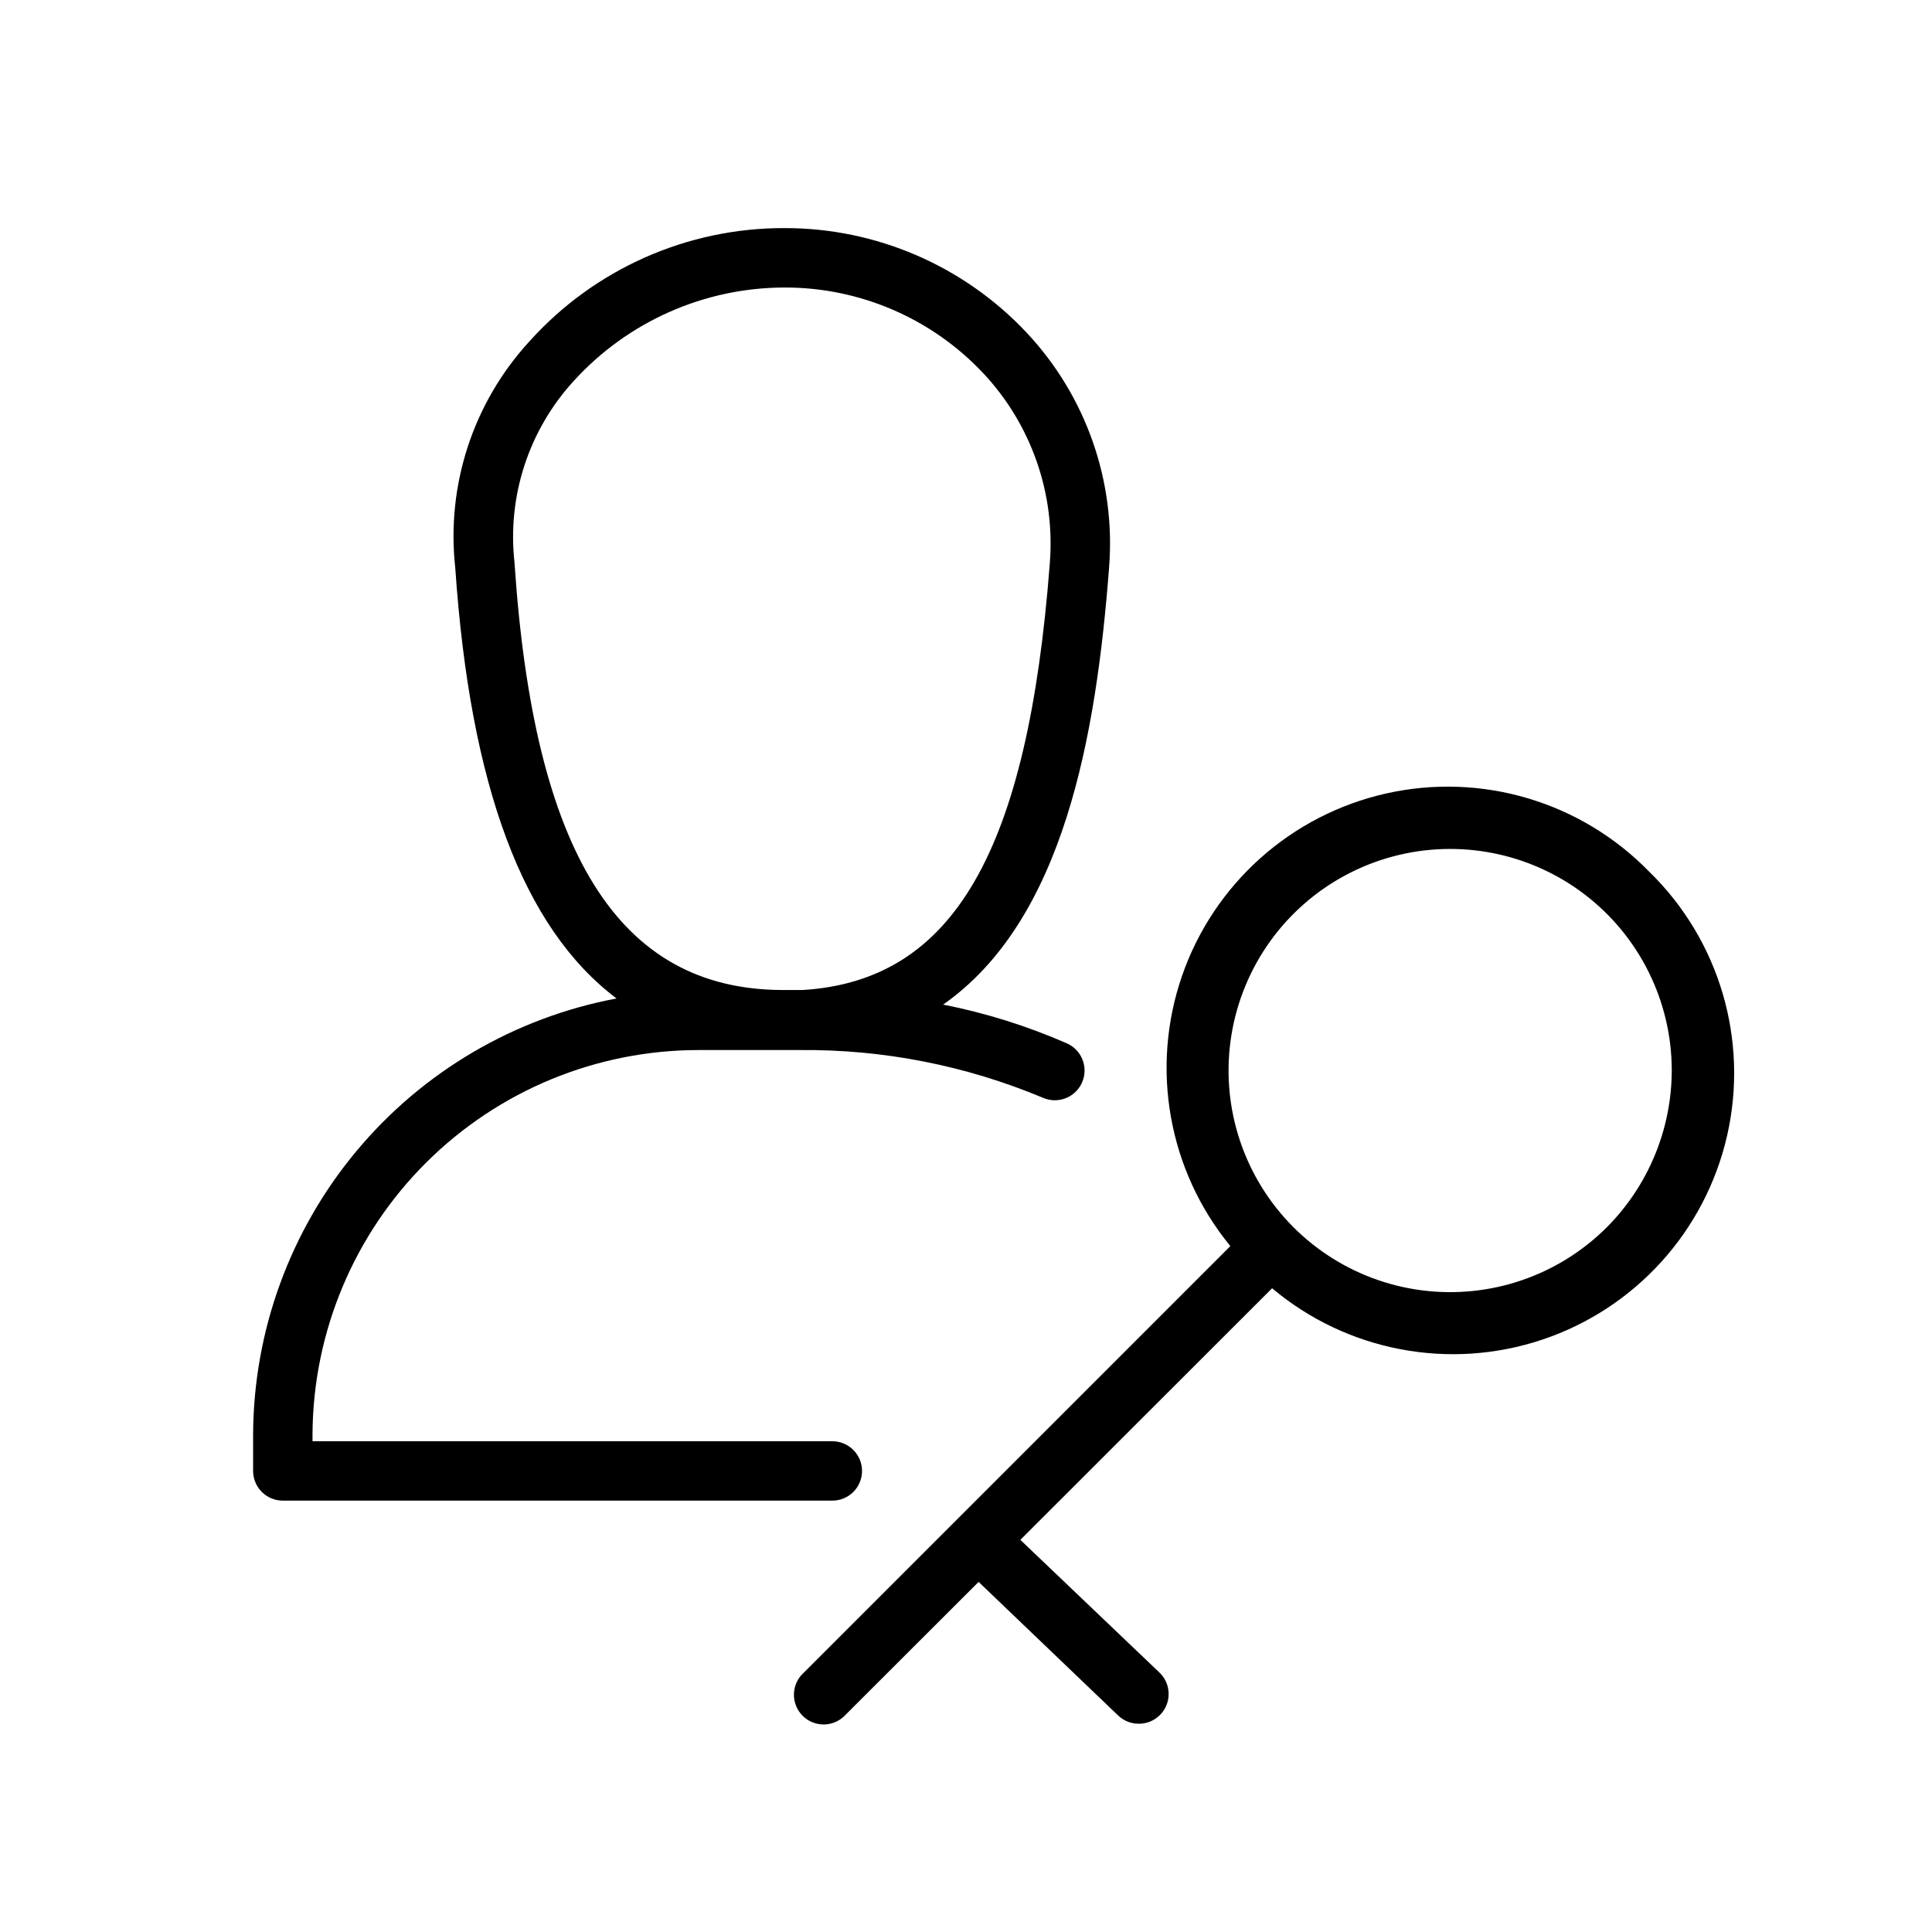
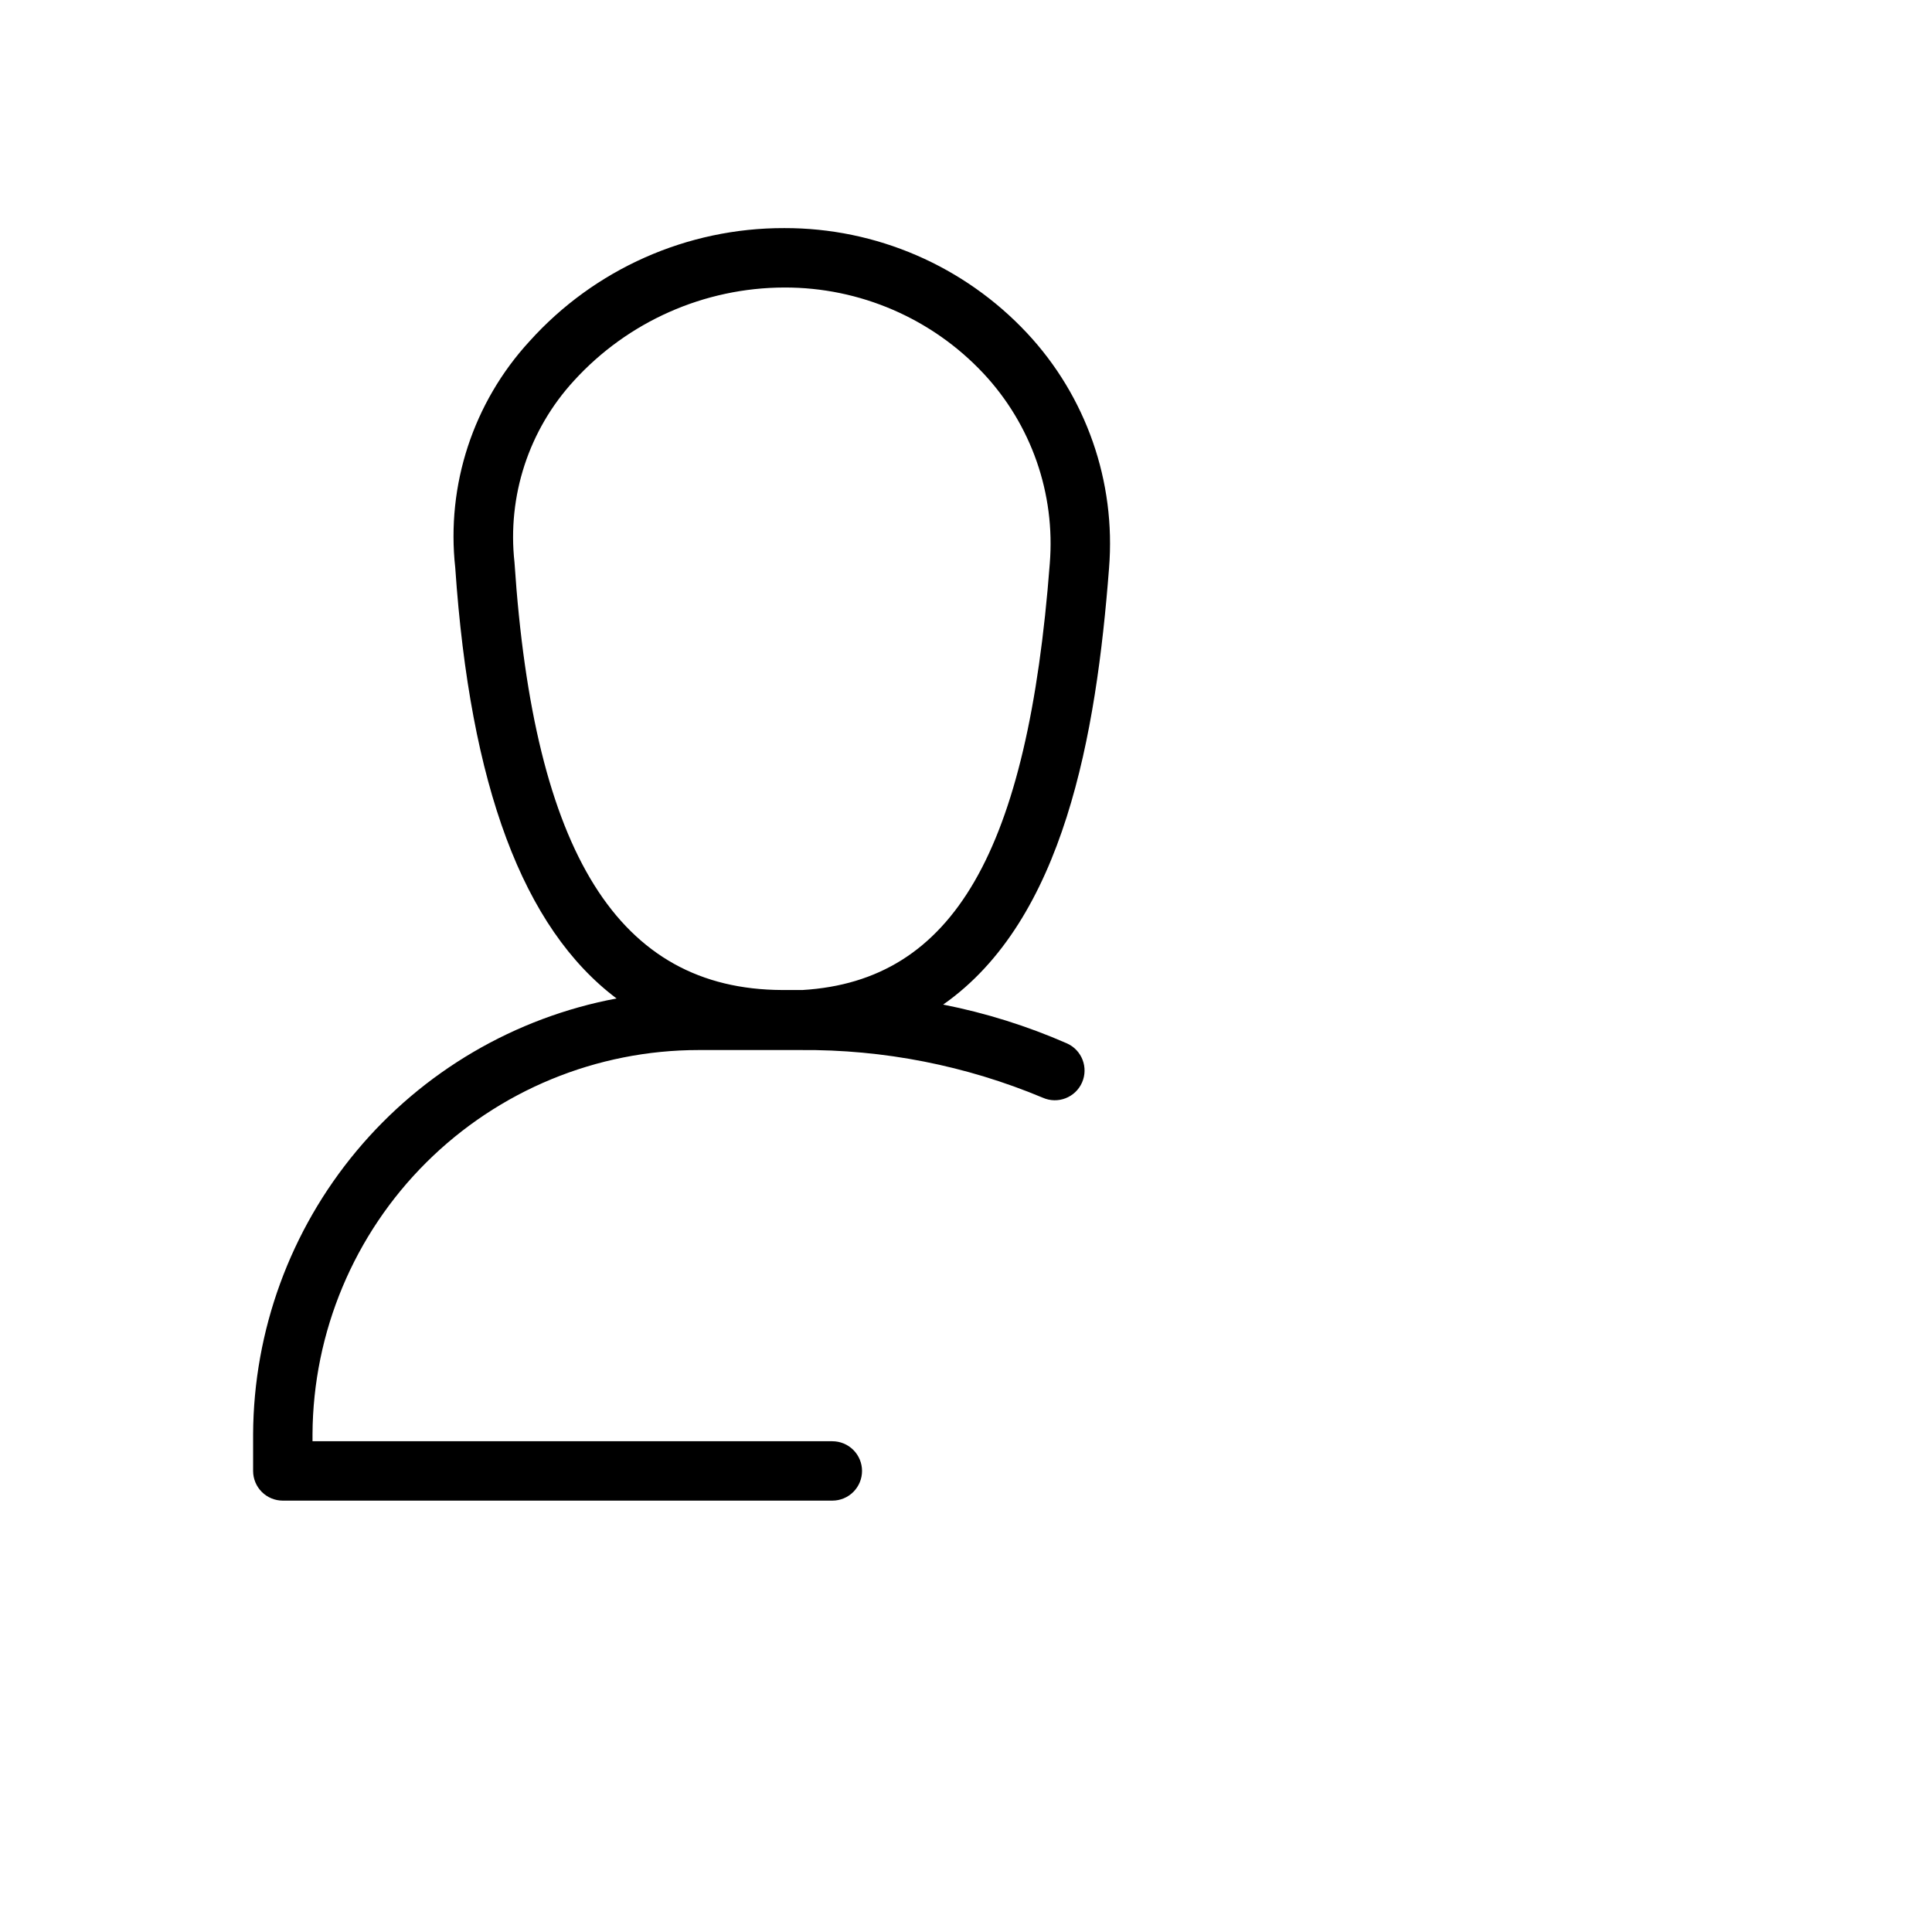
<svg xmlns="http://www.w3.org/2000/svg" fill="#000000" width="800px" height="800px" version="1.1" viewBox="144 144 512 512">
  <g>
    <path d="m372.45 533.82c0-2.09-0.828-4.09-2.305-5.566-1.477-1.477-3.477-2.309-5.566-2.309h-137.76v-1.891 0.004c0.148-27.047 10.992-52.934 30.168-72.008 19.176-19.074 45.125-29.777 72.168-29.777h22.633 4.289 0.004c22.059-0.188 43.926 4.113 64.273 12.633 3.977 1.762 8.629-0.035 10.391-4.016 1.762-3.977-0.035-8.629-4.016-10.391-10.523-4.606-21.516-8.051-32.785-10.273 32.039-22.434 40.578-71.477 43.965-115.68 1.844-22.91-6.059-45.531-21.766-62.309-16.645-17.773-39.926-27.84-64.277-27.789-25.754-0.066-50.316 10.844-67.539 29.992-14.922 16.227-22.098 38.113-19.68 60.023 3.938 57.703 17.91 95.449 42.746 114.14h-0.004c-26.965 5.059-51.328 19.348-68.902 40.414-17.578 21.066-27.27 47.594-27.41 75.031v9.762c0 2.086 0.828 4.09 2.305 5.566s3.481 2.305 5.566 2.305h145.63c2.09 0 4.09-0.828 5.566-2.305s2.305-3.481 2.305-5.566zm-92.102-240.77c-1.953-17.57 3.789-35.121 15.742-48.141 14.301-15.699 34.539-24.672 55.773-24.715 19.977-0.059 39.078 8.18 52.746 22.75 12.707 13.574 19.098 31.883 17.594 50.418-5.828 76.281-25.508 110.56-65.496 113h-5.473c-43.258-0.195-65.77-36.172-70.887-113.32z" />
-     <path d="m581.05 375c-18.043-18.531-44.406-26.379-69.648-20.734-25.242 5.648-45.75 23.98-54.18 48.434-8.426 24.453-3.57 51.527 12.832 71.527l-113.08 113.08c-1.594 1.449-2.523 3.492-2.574 5.644-0.047 2.156 0.789 4.234 2.316 5.758 1.523 1.52 3.609 2.348 5.762 2.293 2.156-0.059 4.191-0.996 5.637-2.594l35.227-35.188 37 35.426v-0.004c1.465 1.395 3.41 2.168 5.43 2.164 3.254 0.023 6.184-1.957 7.379-4.981 1.191-3.023 0.406-6.473-1.984-8.676l-36.762-35.07 66.715-66.676c19.879 16.711 47.023 21.863 71.645 13.602s43.164-28.746 48.941-54.066c5.773-25.32-2.051-51.82-20.652-69.941zm-11.258 94.27c-12.91 12.887-31.082 19.043-49.168 16.656-18.09-2.391-34.039-13.047-43.168-28.848-9.125-15.797-10.391-34.938-3.422-51.801 6.965-16.863 21.375-29.527 38.992-34.277 17.613-4.746 36.438-1.035 50.934 10.039 14.5 11.078 23.023 28.262 23.074 46.508 0.004 15.641-6.195 30.648-17.242 41.723z" />
  </g>
</svg>